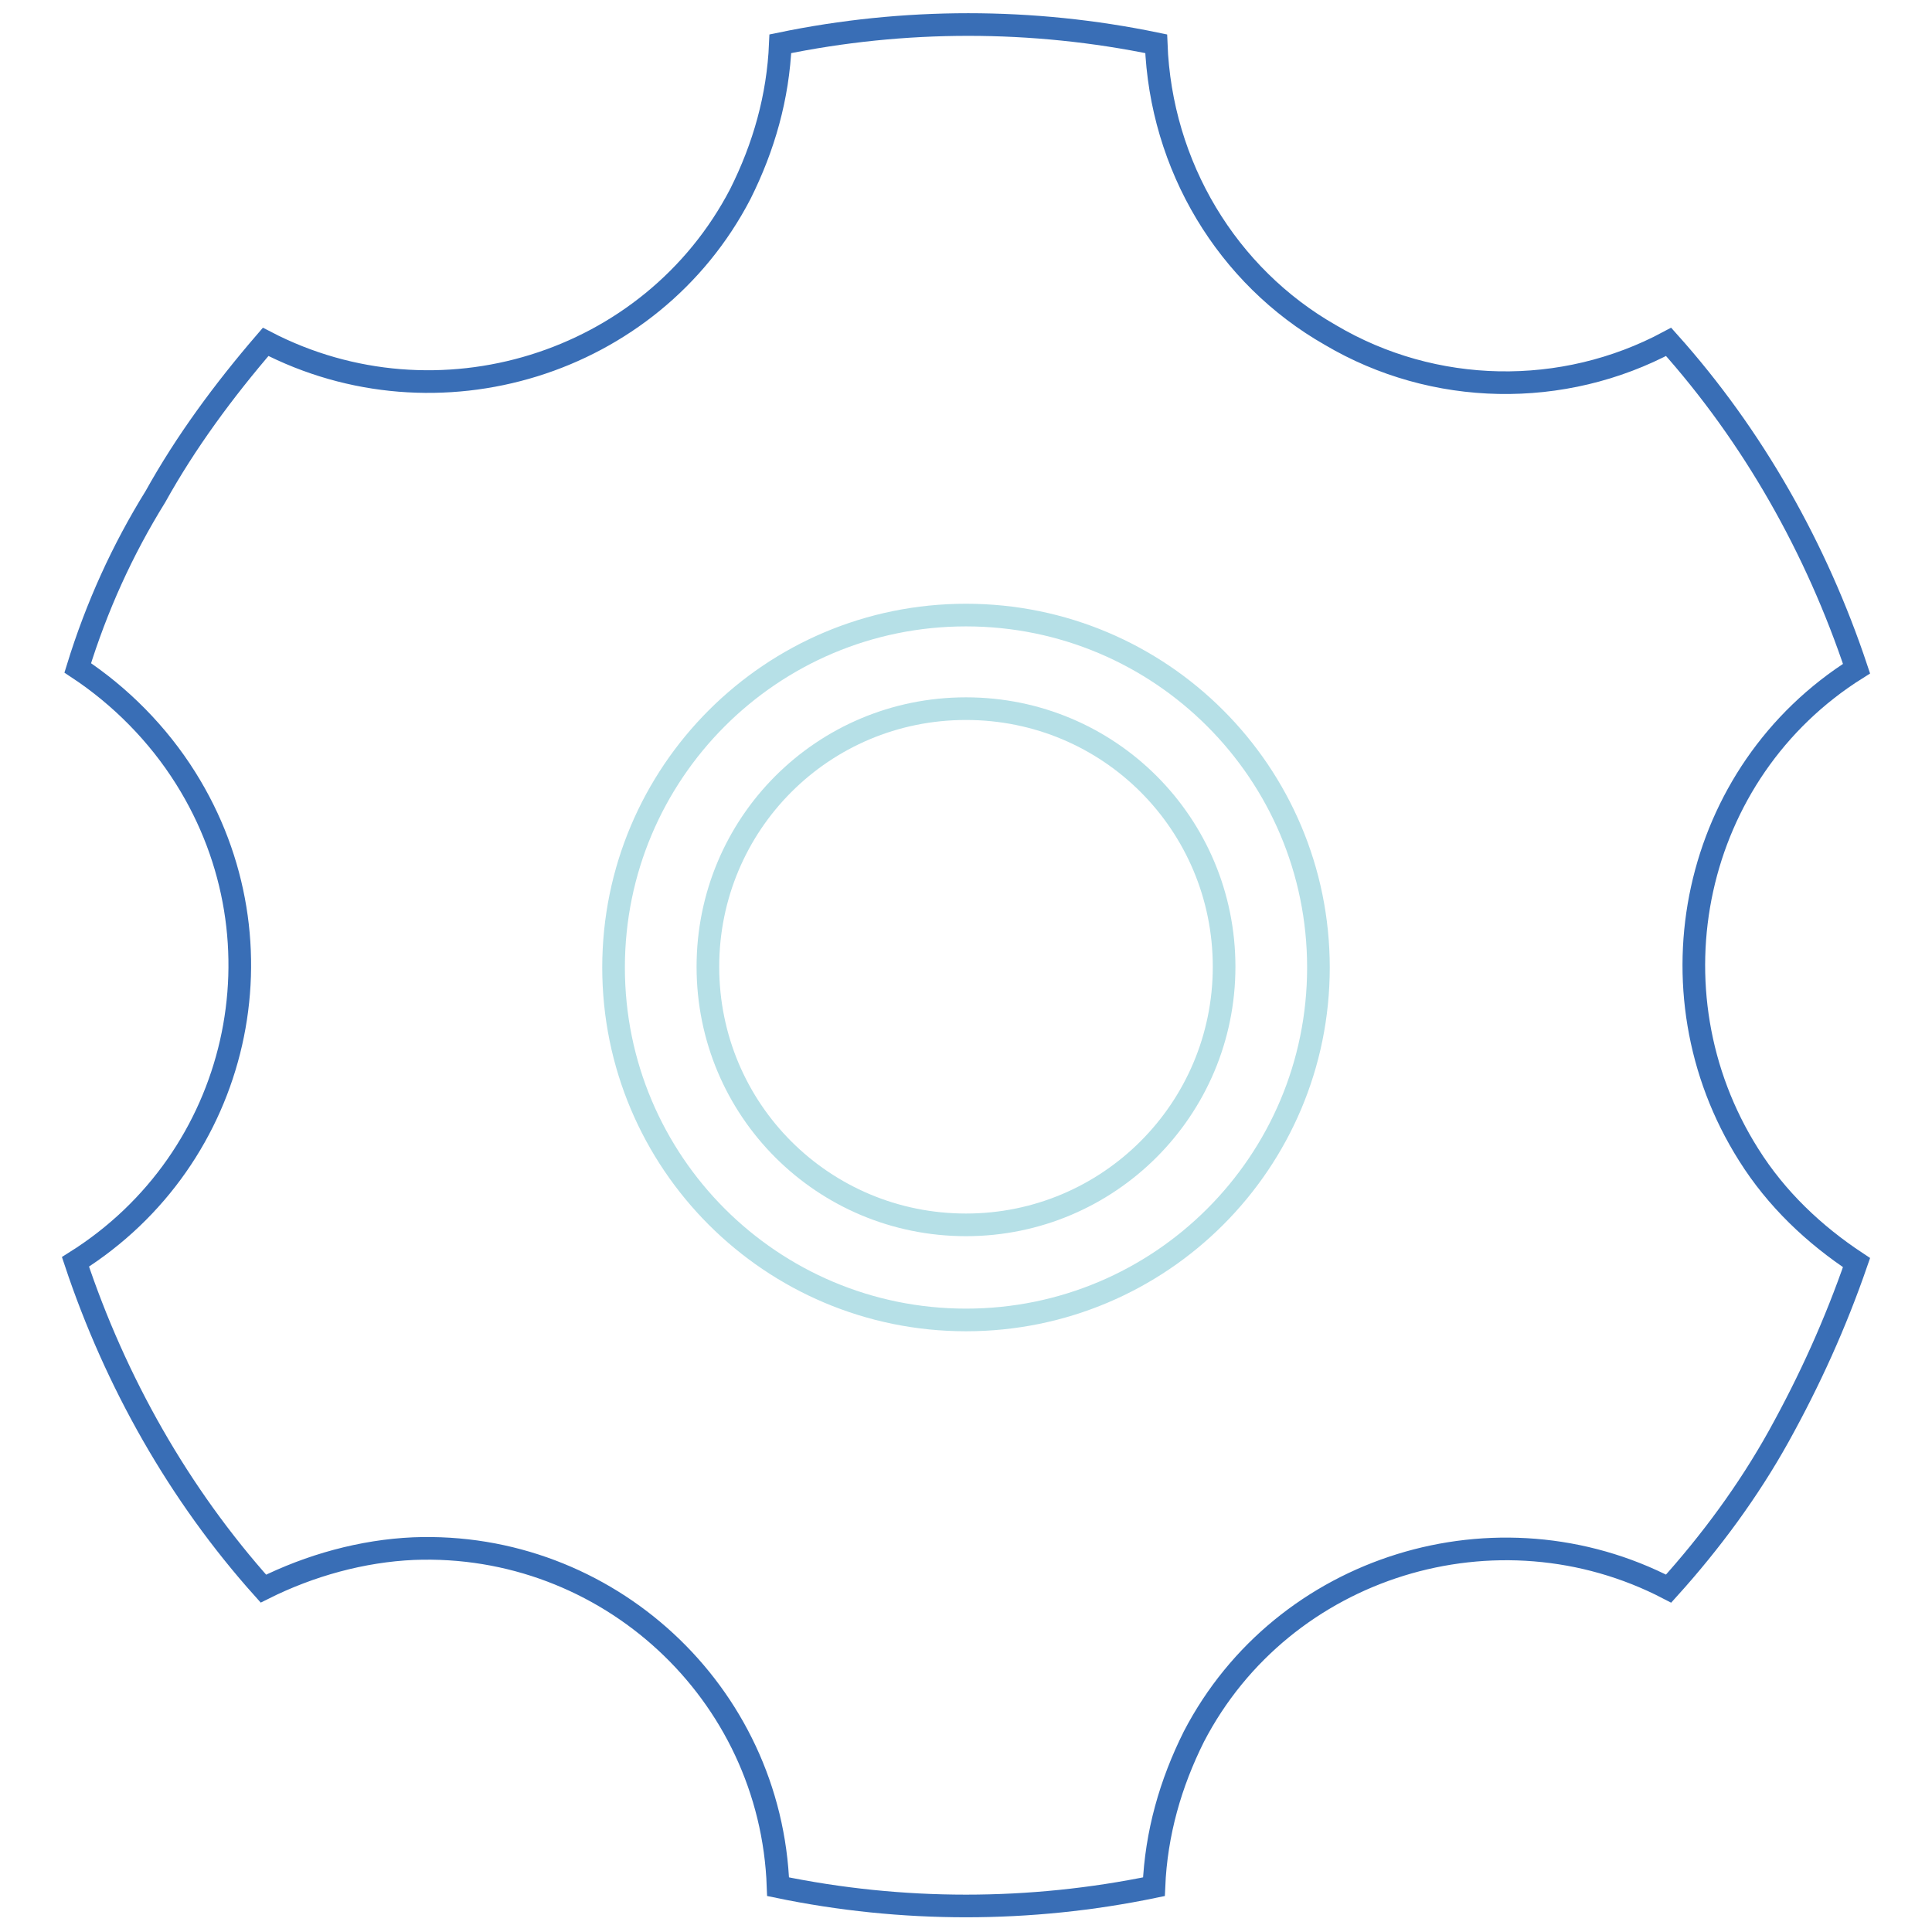
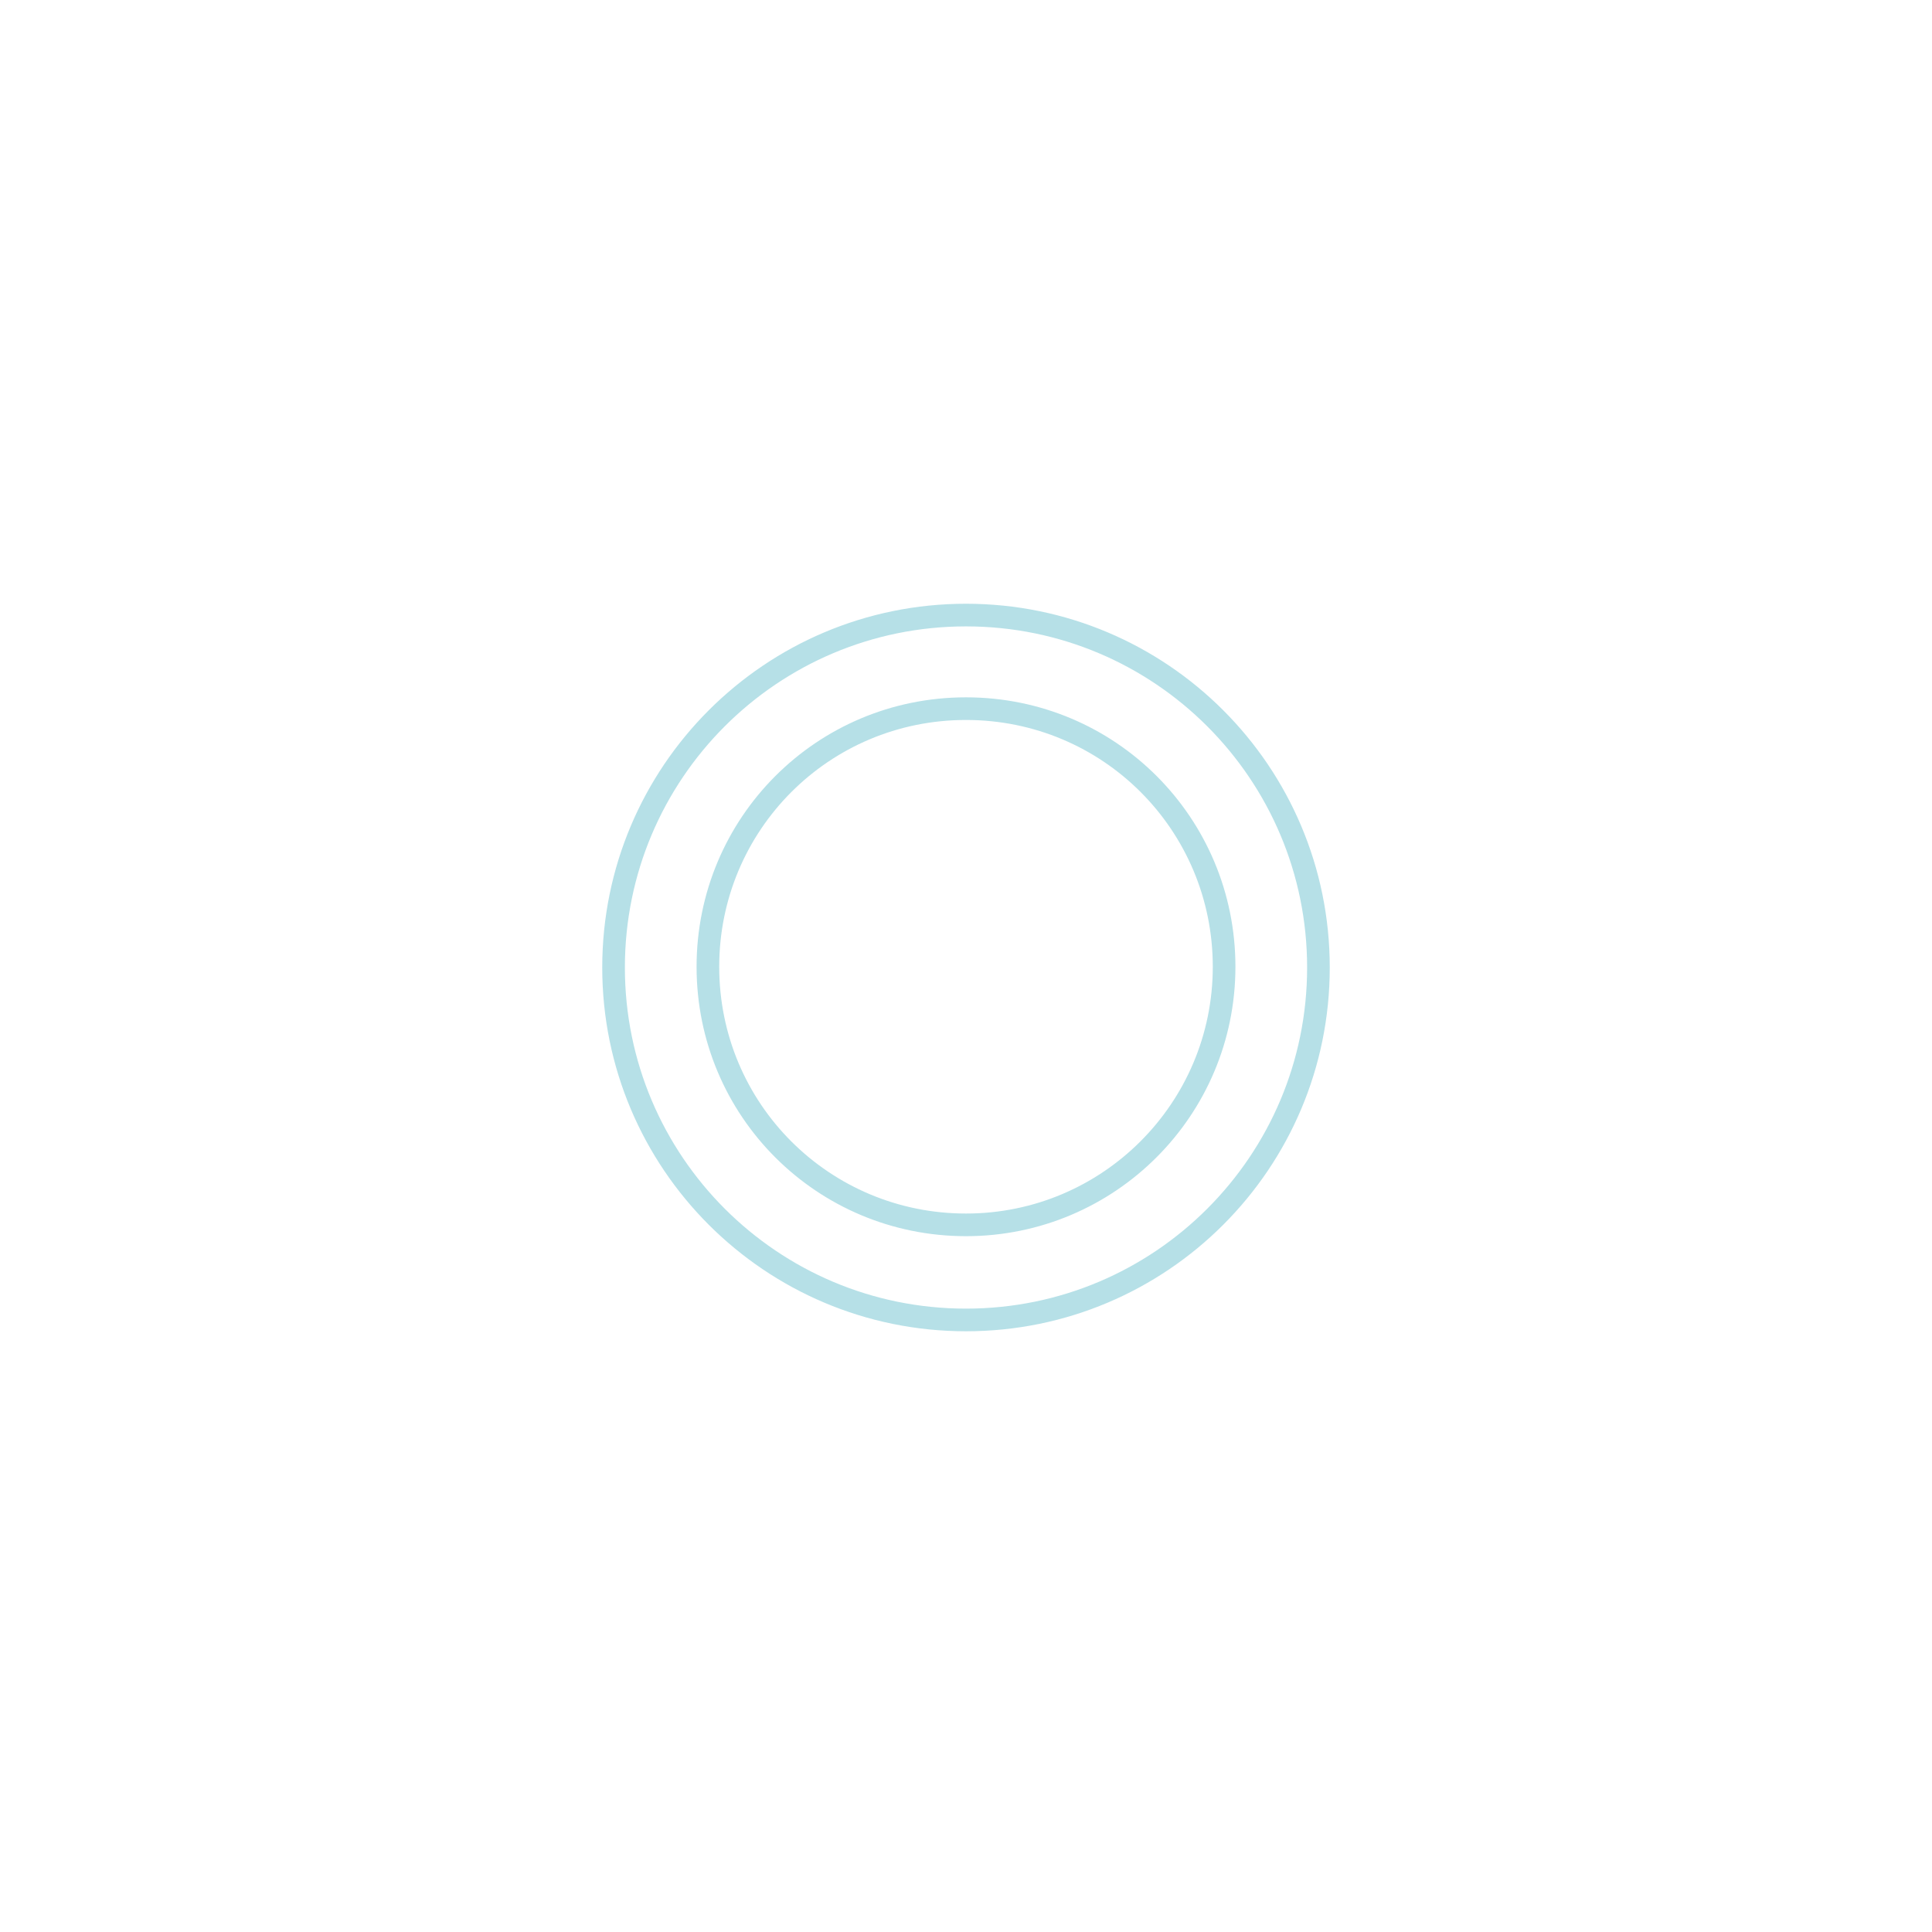
<svg xmlns="http://www.w3.org/2000/svg" version="1.1" x="0px" y="0px" viewBox="0 0 256 256" enable-background="new 0 0 256 256" xml:space="preserve">
  <g>
-     <path stroke-width="3" fill-opacity="0" stroke="#396eb6" d="M176.3,44.4c13.7,8.1,30.8,8.4,44.8,0.9c11.2,12.5,19.6,27.4,24.9,43.3c-21.8,13.7-28,42.7-14.3,64.4 c3.7,5.9,8.7,10.6,14.3,14.3c-2.8,8.1-6.2,15.6-10.3,23c-4,7.2-9,14-14.6,20.2c-22.7-11.8-51.1-3.1-62.9,19.6 c-3.1,6.2-5,12.8-5.3,19.9c-16.4,3.4-33.4,3.4-49.8,0c-0.9-25.8-22.7-45.8-48.3-44.8c-6.8,0.3-13.7,2.2-19.9,5.3 c-11.2-12.5-19.6-27.4-24.9-43.3c21.8-13.7,28.3-42.3,14.6-64.1c-3.7-5.9-8.7-10.9-14.3-14.6c2.5-8.1,5.9-15.6,10.3-22.7 c4-7.2,9-14,14.6-20.5c22.7,11.8,51.1,3.1,62.9-19.6c3.1-6.2,5-12.8,5.3-19.9c16.4-3.4,33.4-3.4,49.8,0 C153.8,22,162.6,36.6,176.3,44.4L176.3,44.4z" />
    <path stroke-width="3" fill-opacity="0" stroke="#b6e0e7" d="M128,174.9c-25.8,0-46.7-20.9-46.7-46.7c0-25.8,20.9-46.7,46.7-46.7s46.7,20.9,46.7,46.7 C174.7,154,153.8,174.9,128,174.9z M128,93.9c-19,0-34.2,15.3-34.2,34.2c0,19,15.3,34.2,34.2,34.2s34.2-15.3,34.2-34.2 C162.2,109.2,147,93.9,128,93.9z" />
  </g>
</svg>